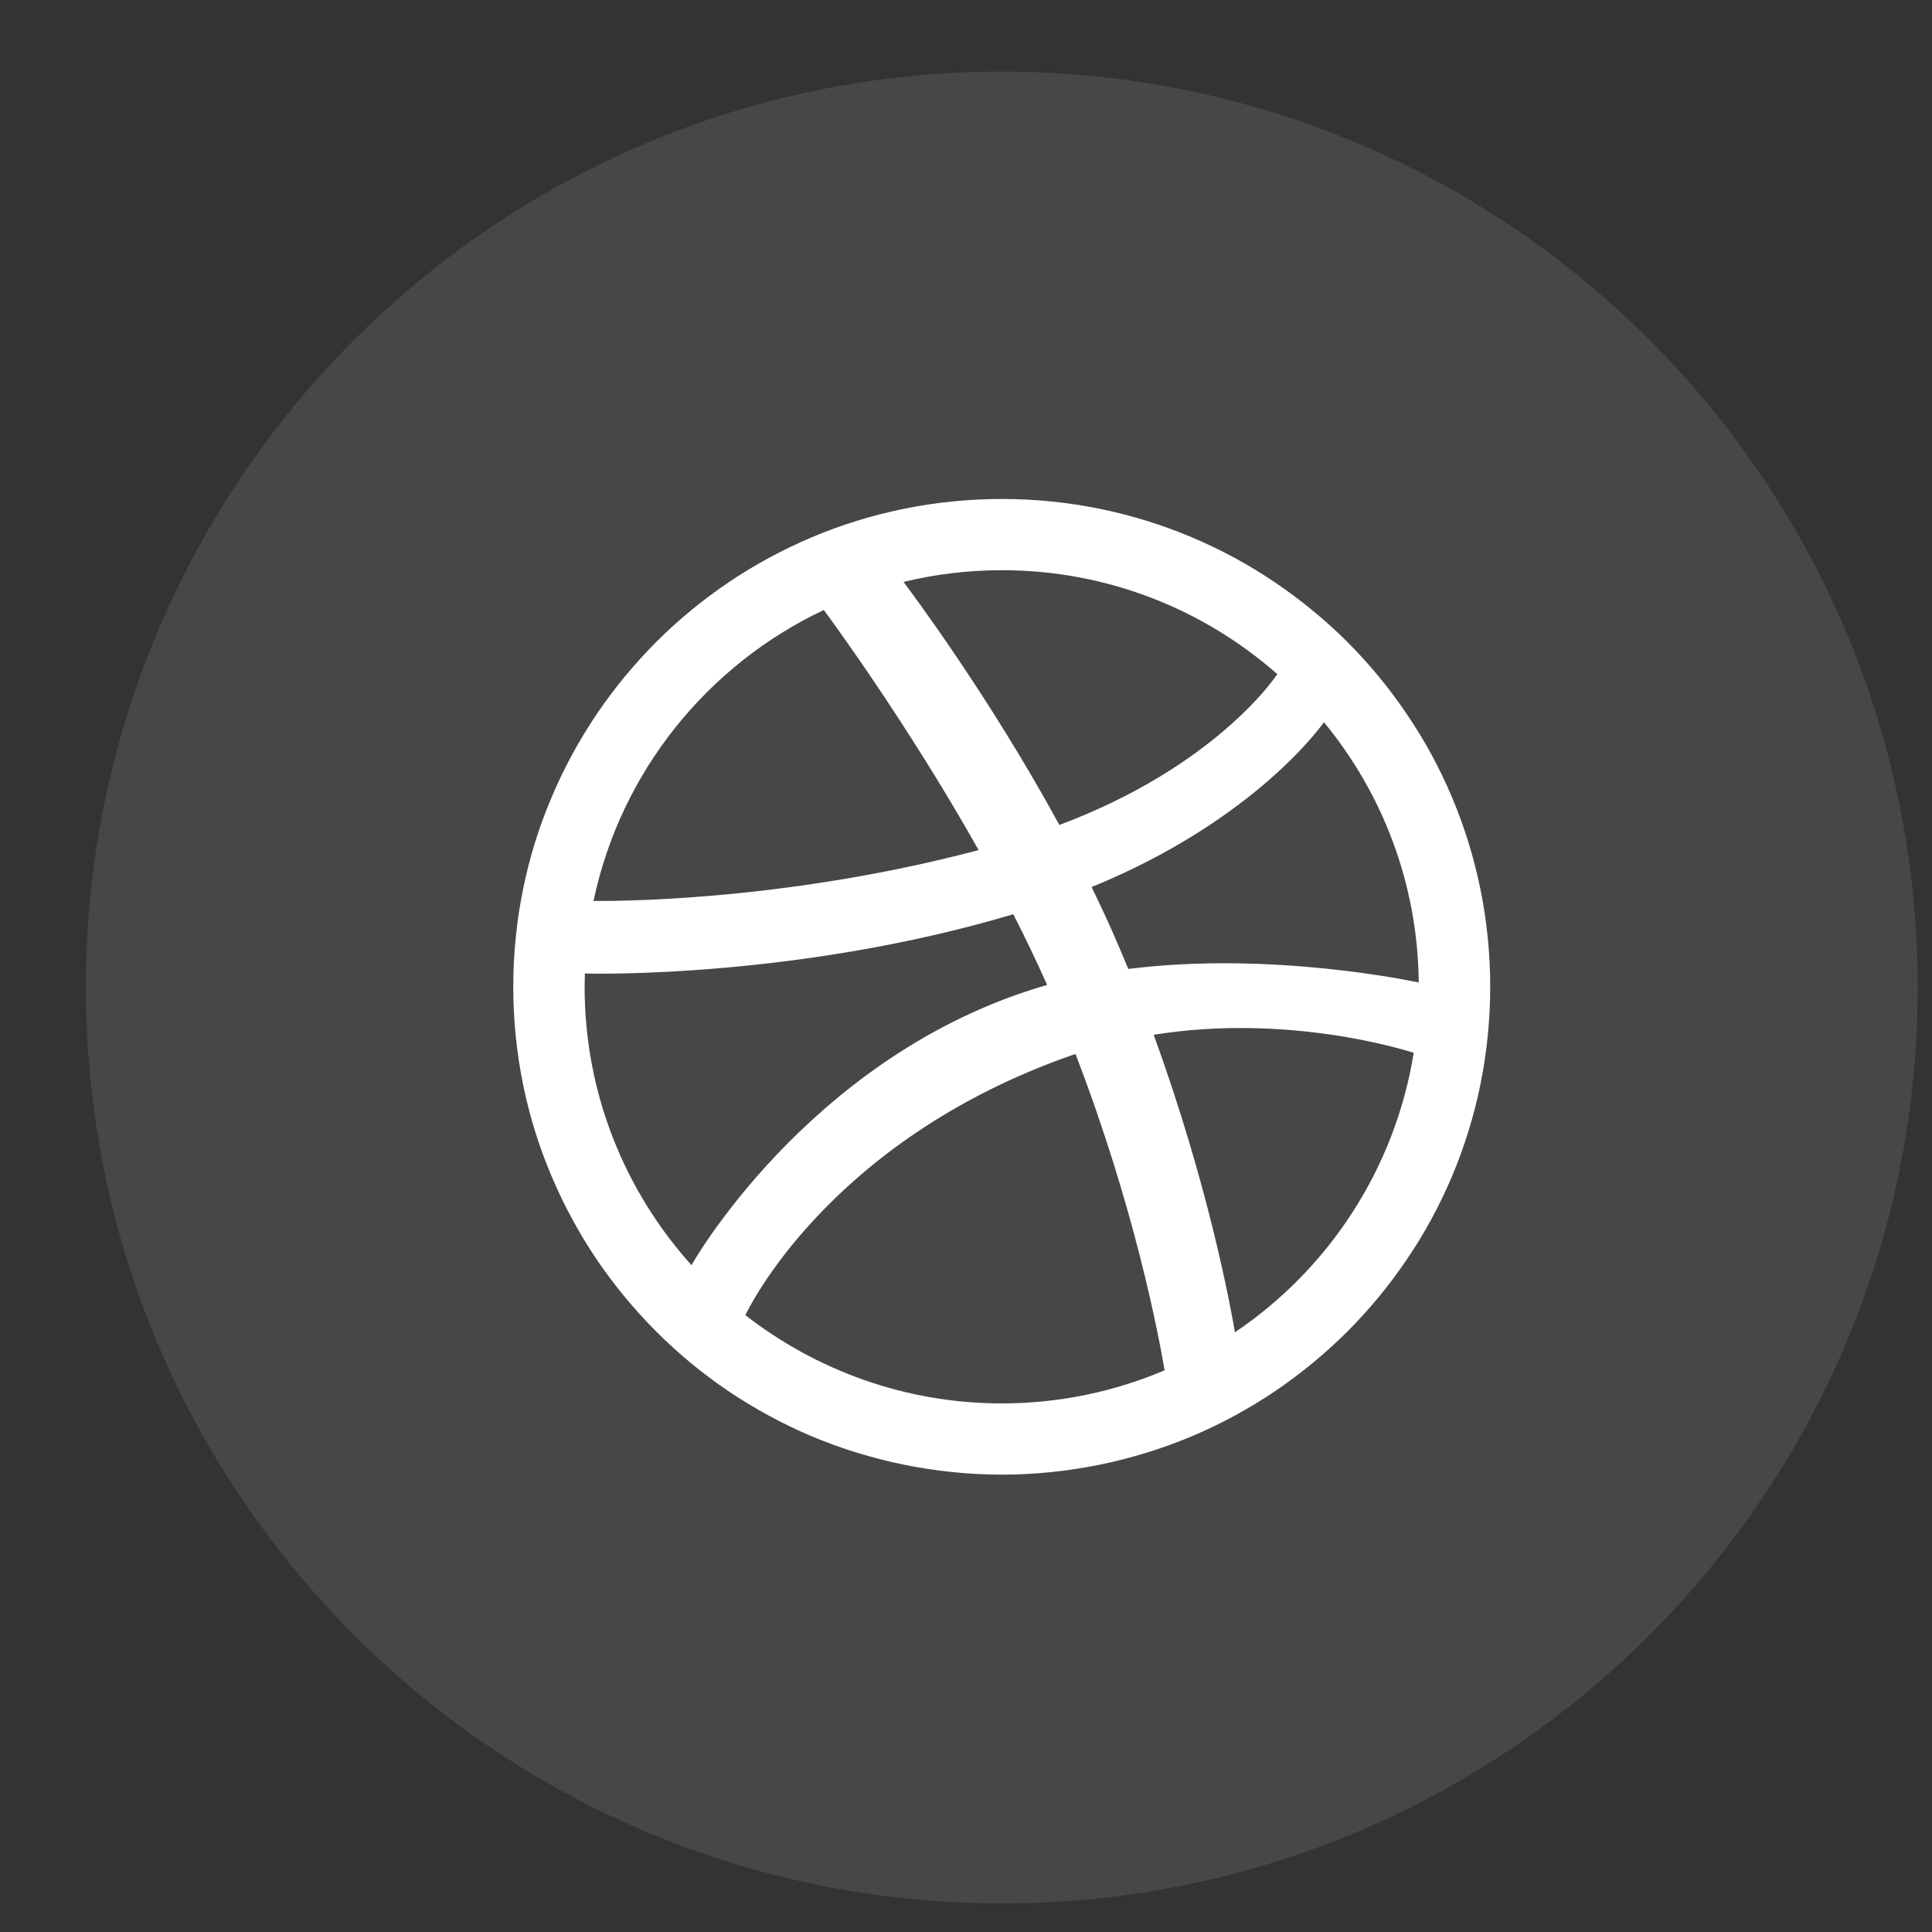
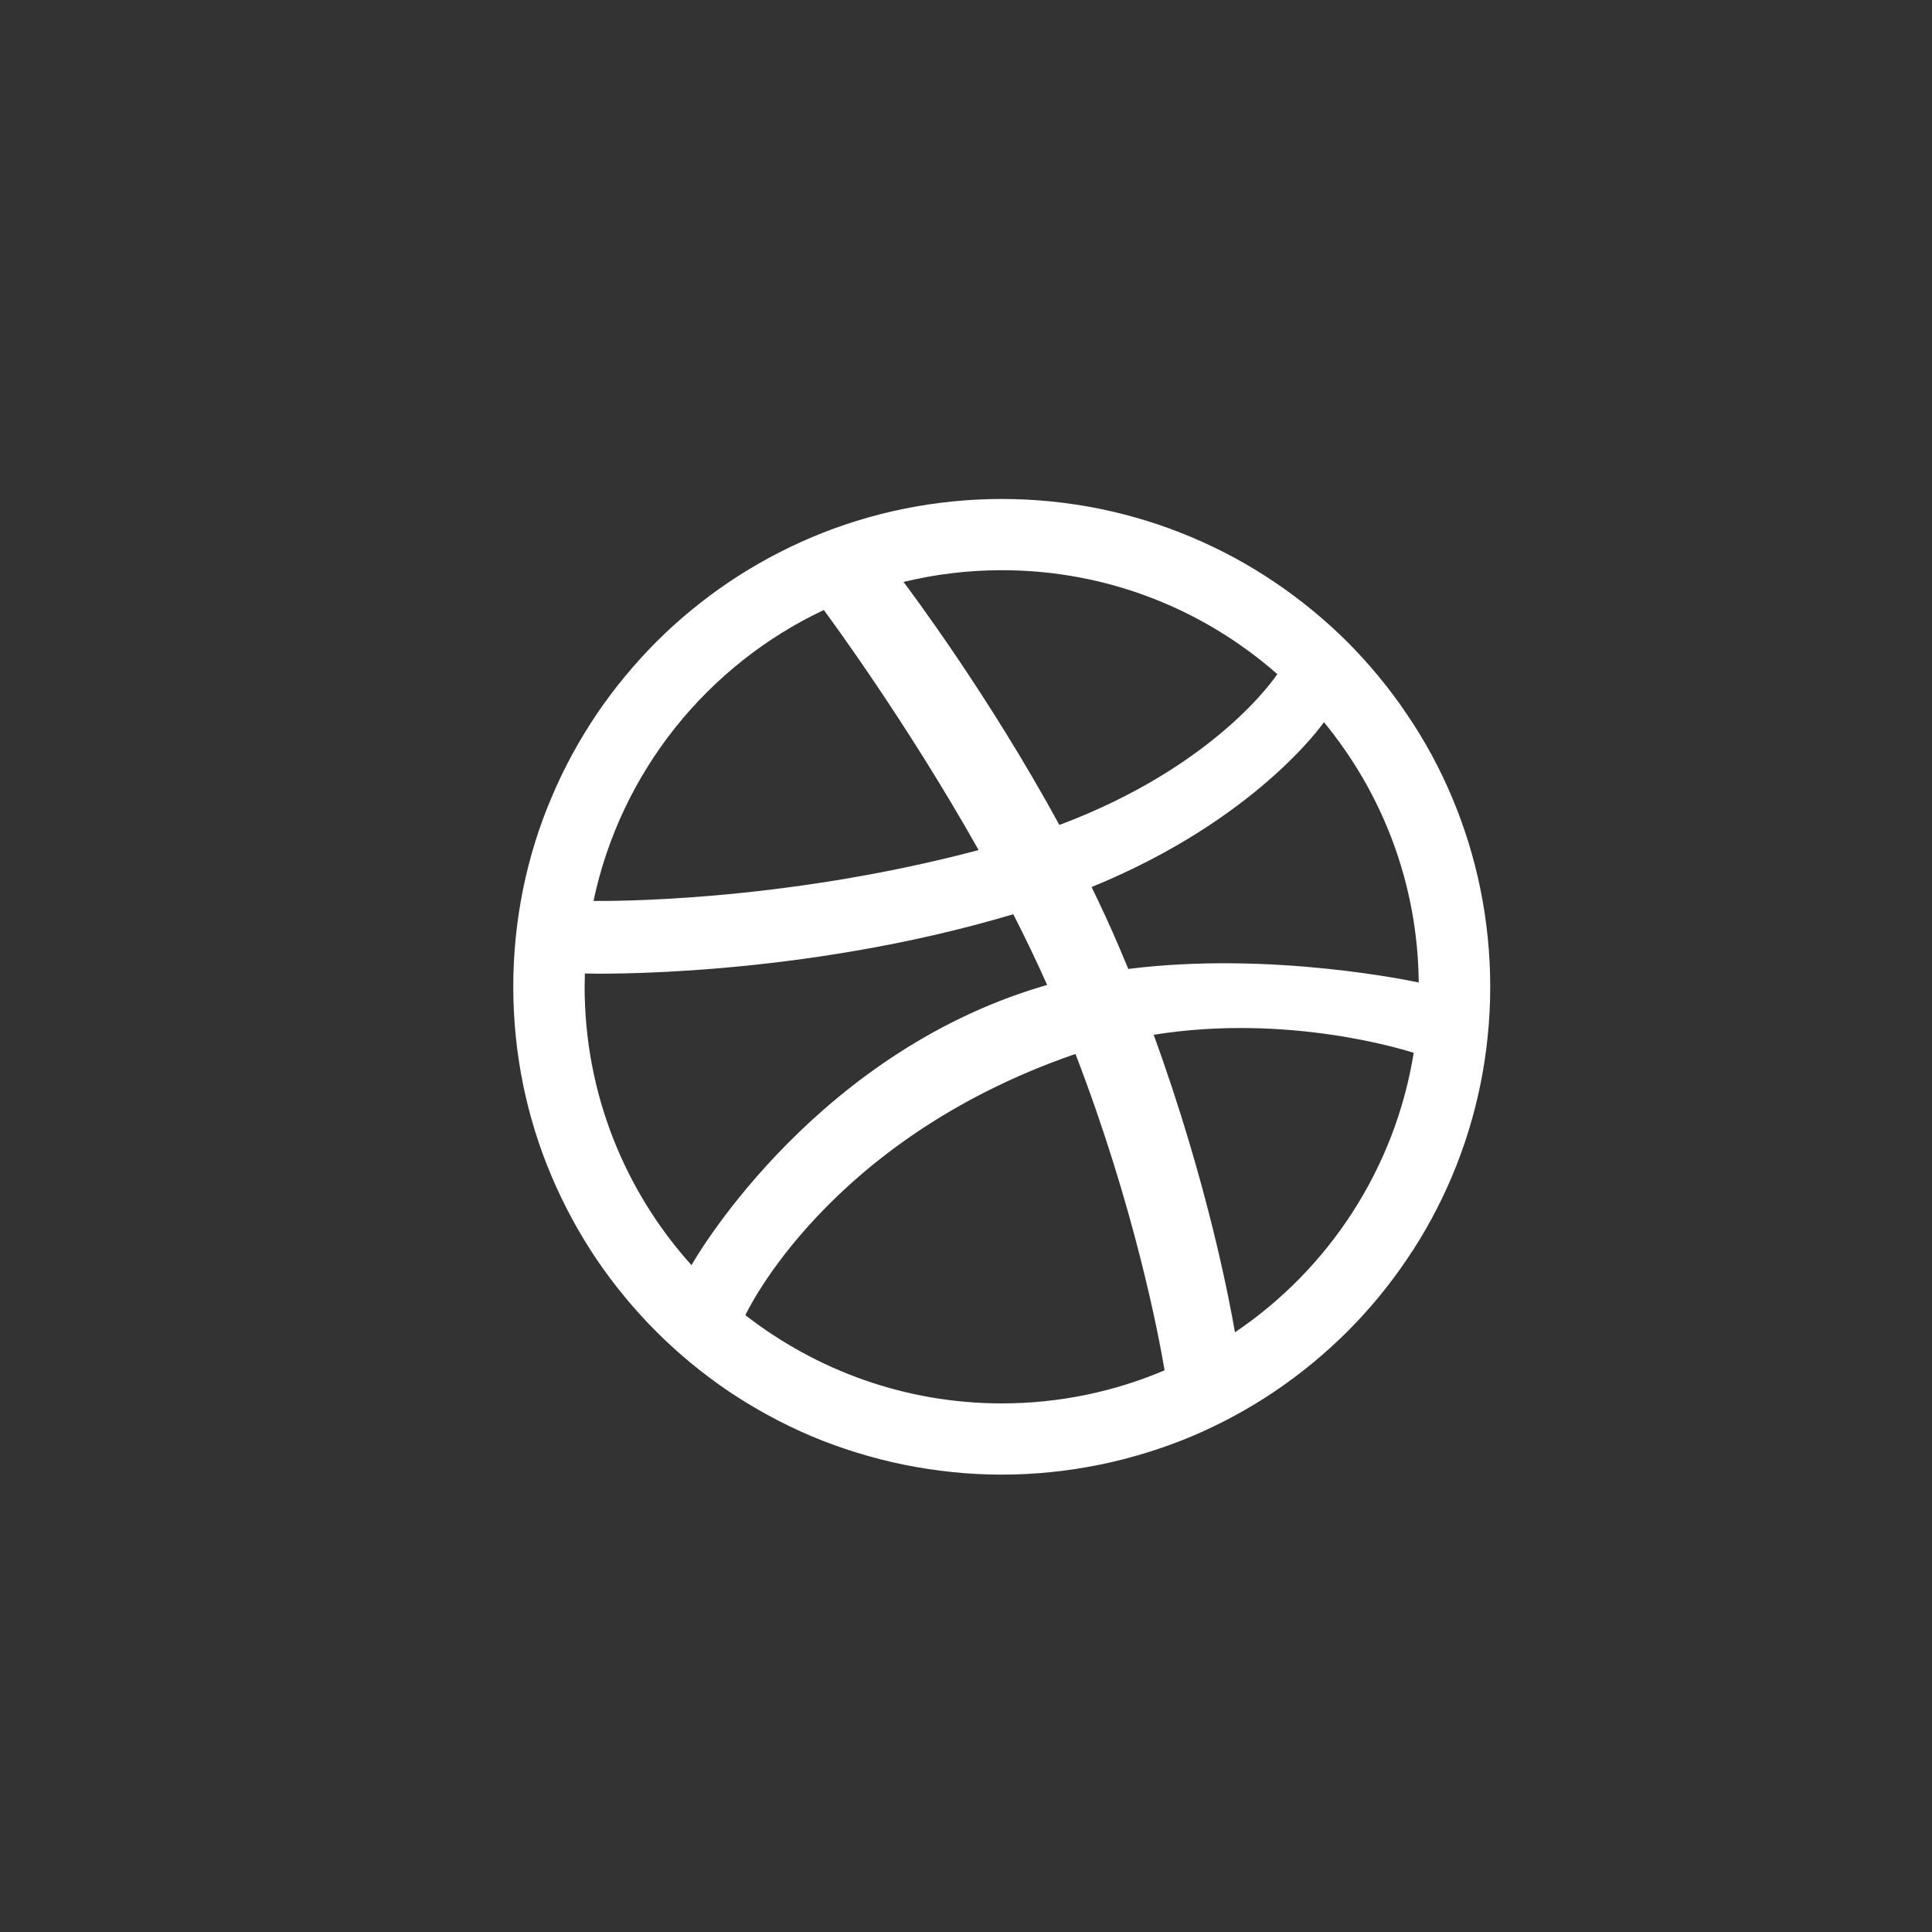
<svg xmlns="http://www.w3.org/2000/svg" width="15" height="15" viewBox="0 0 15 15" fill="none">
  <rect x="0" y="0" width="15" height="15" fill="#333333" stroke="none" />
-   <path opacity="0.1" fill-rule="evenodd" clip-rule="evenodd" d="M0.667 7.667C0.667 3.739 3.85 0.556 7.778 0.556C11.705 0.556 14.889 3.739 14.889 7.667C14.889 11.594 11.705 14.778 7.778 14.778C3.85 14.778 0.667 11.594 0.667 7.667Z" fill="white" />
  <path fill-rule="evenodd" clip-rule="evenodd" d="M11.57 7.661C11.57 7.918 11.544 8.174 11.493 8.424C11.443 8.668 11.369 8.907 11.272 9.136C11.177 9.36 11.06 9.577 10.922 9.779C10.787 9.979 10.631 10.168 10.46 10.339C10.288 10.51 10.099 10.666 9.898 10.802C9.696 10.938 9.479 11.056 9.254 11.151C9.025 11.247 8.785 11.321 8.542 11.371C8.292 11.422 8.035 11.449 7.778 11.449C7.521 11.449 7.264 11.422 7.014 11.371C6.77 11.321 6.53 11.247 6.301 11.151C6.077 11.056 5.86 10.938 5.657 10.802C5.456 10.666 5.267 10.51 5.096 10.339C4.925 10.168 4.769 9.979 4.633 9.779C4.497 9.577 4.379 9.36 4.284 9.136C4.186 8.907 4.112 8.667 4.062 8.424C4.011 8.174 3.985 7.918 3.985 7.661C3.985 7.405 4.011 7.148 4.062 6.899C4.112 6.655 4.186 6.416 4.284 6.187C4.379 5.962 4.497 5.746 4.633 5.544C4.769 5.343 4.925 5.155 5.096 4.983C5.267 4.812 5.456 4.657 5.657 4.521C5.86 4.384 6.077 4.267 6.301 4.172C6.53 4.075 6.77 4.001 7.014 3.951C7.264 3.9 7.521 3.874 7.778 3.874C8.035 3.874 8.292 3.9 8.542 3.951C8.785 4.001 9.025 4.075 9.254 4.172C9.479 4.267 9.696 4.384 9.898 4.521C10.099 4.657 10.288 4.812 10.46 4.983C10.631 5.155 10.787 5.343 10.922 5.544C11.06 5.746 11.177 5.962 11.272 6.187C11.369 6.416 11.443 6.655 11.493 6.899C11.544 7.148 11.57 7.405 11.57 7.661ZM6.396 4.736C5.493 5.162 4.819 5.993 4.608 6.995C4.694 6.995 6.043 7.012 7.598 6.6C7.038 5.605 6.439 4.794 6.396 4.736ZM7.867 7.098C6.199 7.596 4.599 7.561 4.541 7.558C4.541 7.593 4.539 7.627 4.539 7.661C4.539 8.492 4.853 9.25 5.369 9.823C5.368 9.821 6.254 8.251 8.002 7.686C8.044 7.672 8.087 7.66 8.13 7.647C8.048 7.464 7.96 7.279 7.867 7.098ZM9.917 5.234C9.347 4.732 8.598 4.427 7.778 4.427C7.515 4.427 7.259 4.459 7.015 4.518C7.063 4.583 7.671 5.389 8.225 6.405C9.447 5.947 9.909 5.246 9.917 5.234ZM8.35 8.183C8.343 8.186 8.336 8.188 8.329 8.19C6.418 8.856 5.794 10.196 5.787 10.211C6.337 10.638 7.027 10.896 7.778 10.896C8.226 10.896 8.654 10.804 9.042 10.639C8.994 10.357 8.806 9.366 8.35 8.183ZM9.588 10.344C10.315 9.854 10.831 9.075 10.976 8.174C10.909 8.153 10.003 7.866 8.957 8.034C9.382 9.199 9.555 10.149 9.588 10.344ZM8.475 6.887C8.55 7.041 8.623 7.198 8.69 7.356C8.714 7.412 8.737 7.468 8.76 7.523C9.873 7.383 10.969 7.619 11.015 7.628C11.008 6.861 10.733 6.158 10.279 5.607C10.273 5.616 9.753 6.365 8.475 6.887Z" fill="white" />
</svg>